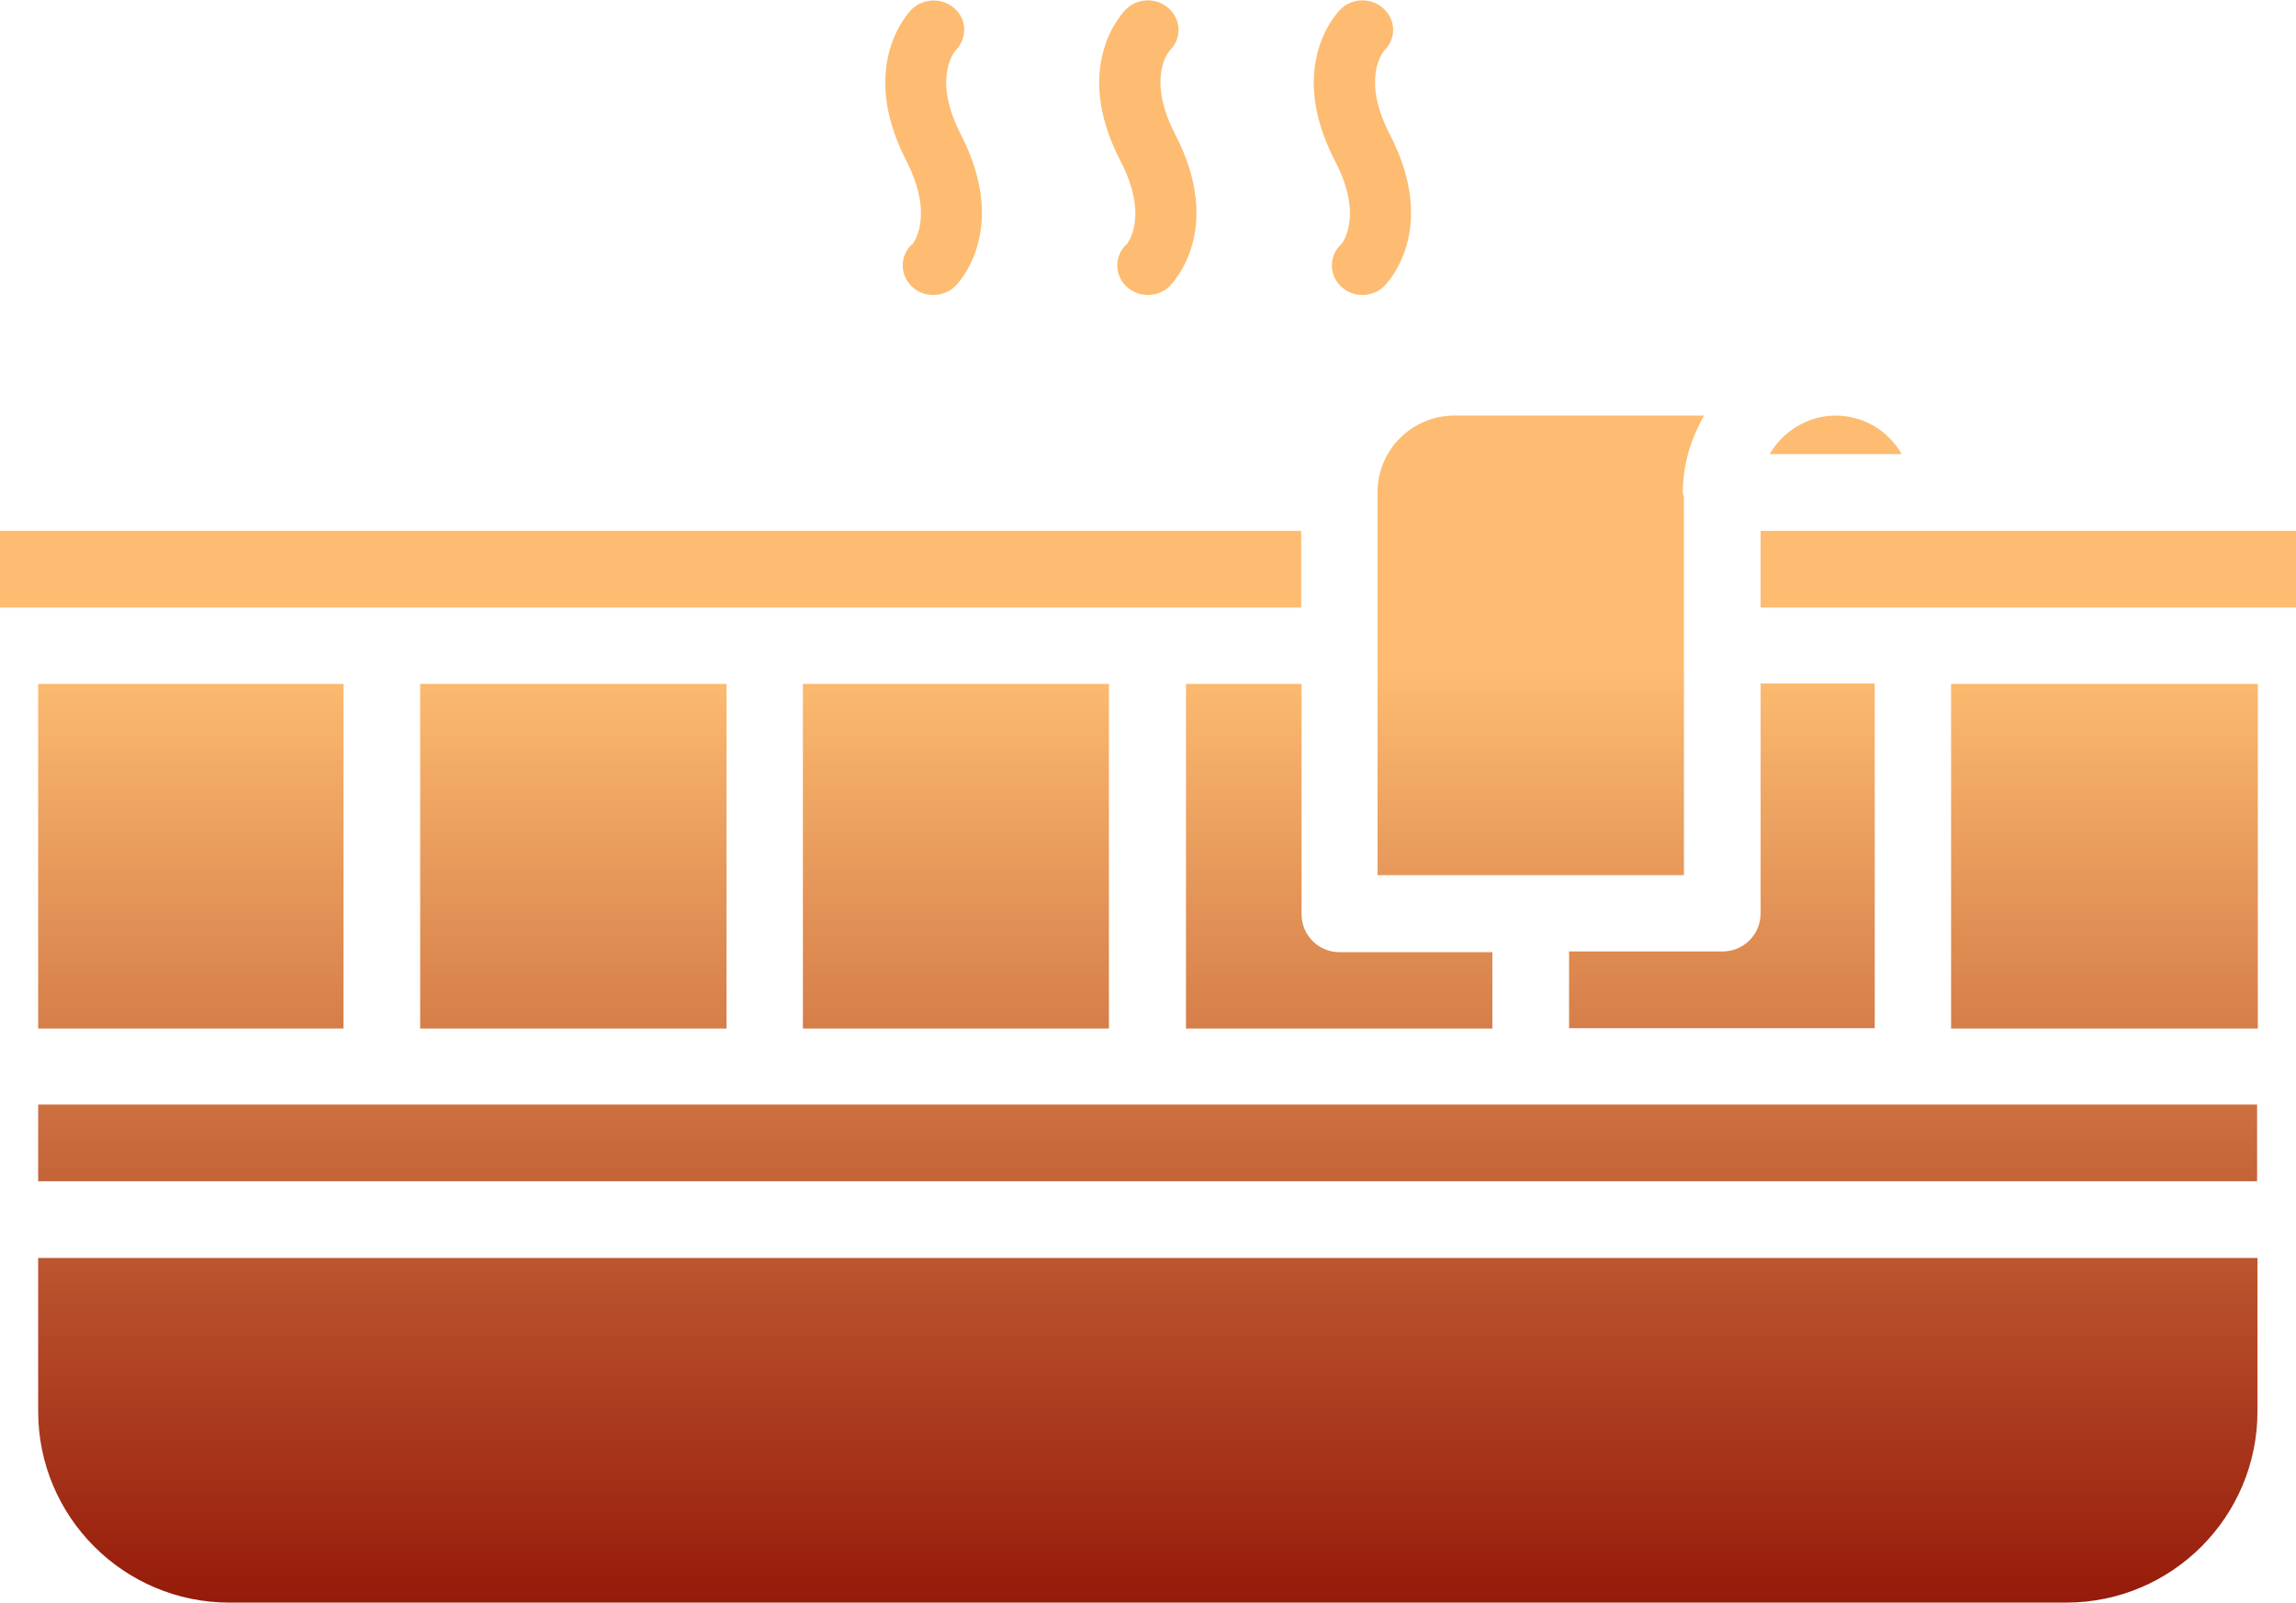
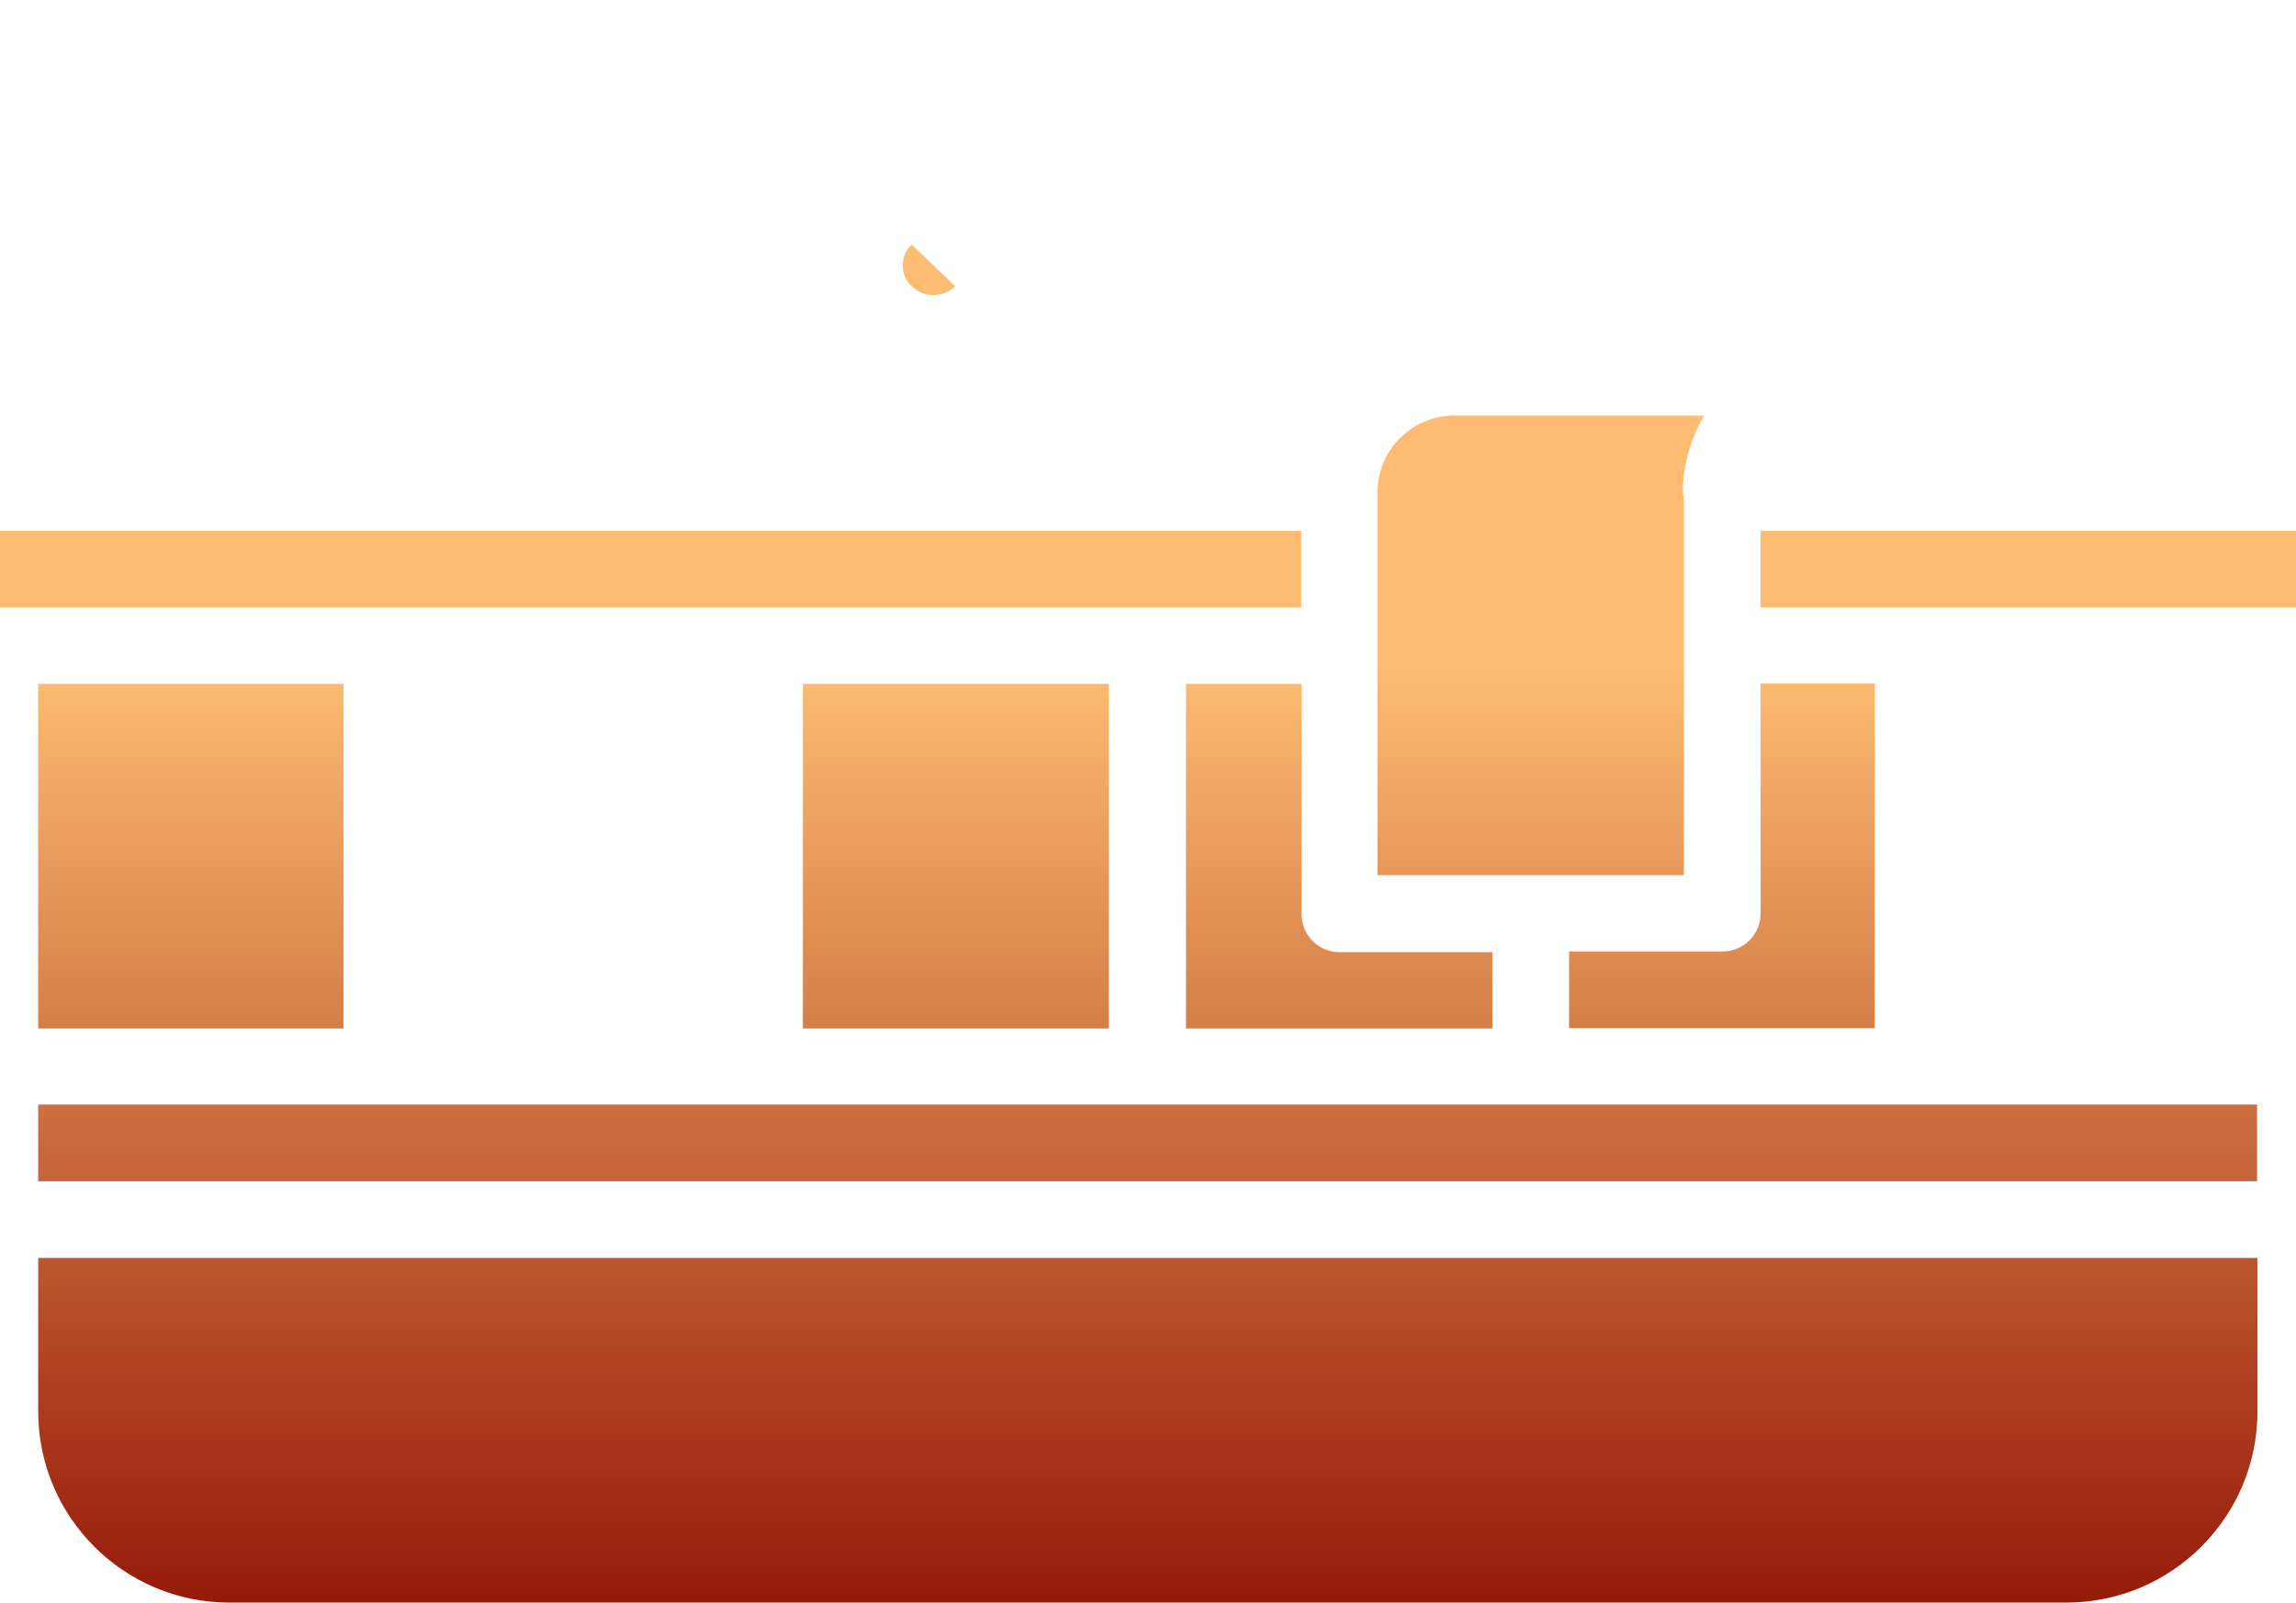
<svg xmlns="http://www.w3.org/2000/svg" xmlns:xlink="http://www.w3.org/1999/xlink" id="Calque_2" data-name="Calque 2" viewBox="0 0 63.77 44.5">
  <defs>
    <style>
      .cls-1 {
        fill: url(#Dégradé_sans_nom_32-7);
      }

      .cls-1, .cls-2, .cls-3, .cls-4, .cls-5, .cls-6, .cls-7, .cls-8, .cls-9, .cls-10, .cls-11, .cls-12, .cls-13, .cls-14, .cls-15 {
        stroke-width: 0px;
      }

      .cls-2 {
        fill: url(#Dégradé_sans_nom_32-9);
      }

      .cls-3 {
        fill: url(#Dégradé_sans_nom_32-12);
      }

      .cls-4 {
        fill: url(#Dégradé_sans_nom_32-13);
      }

      .cls-5 {
        fill: url(#Dégradé_sans_nom_32-10);
      }

      .cls-6 {
        fill: url(#Dégradé_sans_nom_32-4);
      }

      .cls-7 {
        fill: url(#Dégradé_sans_nom_32-5);
      }

      .cls-8 {
        fill: url(#Dégradé_sans_nom_32-3);
      }

      .cls-9 {
        fill: url(#Dégradé_sans_nom_32-8);
      }

      .cls-10 {
        fill: url(#Dégradé_sans_nom_32-11);
      }

      .cls-11 {
        fill: url(#Dégradé_sans_nom_32-14);
      }

      .cls-12 {
        fill: url(#Dégradé_sans_nom_32-6);
      }

      .cls-13 {
        fill: url(#Dégradé_sans_nom_32-2);
      }

      .cls-14 {
        fill: url(#Dégradé_sans_nom_32-15);
      }

      .cls-15 {
        fill: url(#Dégradé_sans_nom_32);
      }
    </style>
    <linearGradient id="Dégradé_sans_nom_32" data-name="Dégradé sans nom 32" x1="18.07" y1="18.59" x2="18.07" y2="46.95" gradientUnits="userSpaceOnUse">
      <stop offset="0" stop-color="#fdbc71" />
      <stop offset="1" stop-color="#8c0b00" />
    </linearGradient>
    <linearGradient id="Dégradé_sans_nom_32-2" data-name="Dégradé sans nom 32" x1="26.56" y1="18.59" x2="26.56" y2="46.95" xlink:href="#Dégradé_sans_nom_32" />
    <linearGradient id="Dégradé_sans_nom_32-3" data-name="Dégradé sans nom 32" x1="15.93" x2="15.93" y2="46.95" xlink:href="#Dégradé_sans_nom_32" />
    <linearGradient id="Dégradé_sans_nom_32-4" data-name="Dégradé sans nom 32" x1="50.99" y1="18.59" x2="50.99" y2="46.95" xlink:href="#Dégradé_sans_nom_32" />
    <linearGradient id="Dégradé_sans_nom_32-5" data-name="Dégradé sans nom 32" x1="5.31" y1="18.59" x2="5.31" y2="46.95" xlink:href="#Dégradé_sans_nom_32" />
    <linearGradient id="Dégradé_sans_nom_32-6" data-name="Dégradé sans nom 32" x1="47.82" y1="18.59" x2="47.82" y2="46.95" xlink:href="#Dégradé_sans_nom_32" />
    <linearGradient id="Dégradé_sans_nom_32-7" data-name="Dégradé sans nom 32" x1="37.19" y1="18.59" x2="37.19" y2="46.95" xlink:href="#Dégradé_sans_nom_32" />
    <linearGradient id="Dégradé_sans_nom_32-8" data-name="Dégradé sans nom 32" x1="42.79" y1="18.59" x2="42.79" y2="46.95" xlink:href="#Dégradé_sans_nom_32" />
    <linearGradient id="Dégradé_sans_nom_32-9" data-name="Dégradé sans nom 32" x1="31.89" x2="31.89" xlink:href="#Dégradé_sans_nom_32" />
    <linearGradient id="Dégradé_sans_nom_32-10" data-name="Dégradé sans nom 32" x1="58.45" y1="18.59" x2="58.45" y2="46.95" xlink:href="#Dégradé_sans_nom_32" />
    <linearGradient id="Dégradé_sans_nom_32-11" data-name="Dégradé sans nom 32" x1="56.33" y1="18.59" x2="56.33" y2="46.95" xlink:href="#Dégradé_sans_nom_32" />
    <linearGradient id="Dégradé_sans_nom_32-12" data-name="Dégradé sans nom 32" x1="31.89" x2="31.89" xlink:href="#Dégradé_sans_nom_32" />
    <linearGradient id="Dégradé_sans_nom_32-13" data-name="Dégradé sans nom 32" x1="37.84" y1="18.59" x2="37.84" y2="46.95" xlink:href="#Dégradé_sans_nom_32" />
    <linearGradient id="Dégradé_sans_nom_32-14" data-name="Dégradé sans nom 32" x1="31.88" y1="18.59" x2="31.88" y2="46.95" xlink:href="#Dégradé_sans_nom_32" />
    <linearGradient id="Dégradé_sans_nom_32-15" data-name="Dégradé sans nom 32" x1="25.92" x2="25.92" y2="46.95" xlink:href="#Dégradé_sans_nom_32" />
  </defs>
  <g id="Calque_4" data-name="Calque 4">
    <g>
      <rect class="cls-15" y="14.74" width="36.14" height="2.13" />
      <rect class="cls-13" x="22.3" y="18.99" width="8.5" height="9.57" />
-       <rect class="cls-8" x="11.67" y="18.99" width="8.51" height="9.57" />
-       <path class="cls-6" d="m50.99,11.54c-.79,0-1.47.44-1.84,1.07h3.67c-.37-.64-1.05-1.07-1.84-1.07Z" />
      <rect class="cls-7" x="1.06" y="18.99" width="8.48" height="9.57" />
      <path class="cls-12" d="m43.57,28.55h8.5v-9.57h-3.17v6.38c0,.59-.47,1.06-1.06,1.06h-4.26v2.12Z" />
      <path class="cls-1" d="m36.14,18.99h-3.2v9.57h8.51v-2.12h-4.24c-.59,0-1.06-.47-1.06-1.06v-6.38Z" />
      <path class="cls-9" d="m38.26,13.66v10.64h8.51v-10.47c0-.05-.03-.11-.03-.16,0,0,0,0,0,0,0,0,0,0,0,0,0-.78.23-1.5.59-2.13h-6.94c-1.17,0-2.13.95-2.13,2.13Z" />
      <path class="cls-2" d="m1.06,32.8h9.53s0,0,.01,0,0,0,.01,0h10.61s0,0,.01,0,0,0,.01,0h10.61s0,0,.01,0c0,0,0,0,.01,0h10.61s0,0,.01,0c0,0,0,0,.01,0h10.6s0,0,.01,0c0,0,0,0,.01,0h9.57v-2.13H1.06v2.13Z" />
-       <rect class="cls-5" x="54.19" y="18.99" width="8.52" height="9.57" />
      <rect class="cls-10" x="48.9" y="14.74" width="14.87" height="2.13" />
      <path class="cls-3" d="m54.19,34.93H1.06v4.26c0,2.93,2.38,5.31,5.31,5.31,0,0,0,0,.01,0h51.01c2.93,0,5.31-2.38,5.31-5.31v-4.26h-8.52Z" />
-       <path class="cls-4" d="m37.24,6.79c-.33.32-.33.84,0,1.16.17.16.38.24.6.24s.44-.08.6-.24c.06-.06,1.55-1.54.16-4.22-.8-1.55-.19-2.29-.14-2.34.32-.32.31-.83-.02-1.14-.33-.32-.87-.32-1.2,0-.06.06-1.55,1.54-.16,4.22.82,1.58.17,2.32.16,2.33Z" />
-       <path class="cls-11" d="m31.28,6.79c-.33.32-.33.84,0,1.16.17.16.38.24.6.24s.44-.08.6-.24c.06-.06,1.55-1.54.16-4.22-.8-1.55-.19-2.29-.14-2.34.32-.32.31-.83-.02-1.14-.33-.32-.87-.32-1.2,0-.06.06-1.55,1.54-.16,4.22.82,1.58.17,2.32.16,2.33Z" />
-       <path class="cls-14" d="m25.32,6.79c-.33.32-.33.84,0,1.16.16.16.38.24.6.24s.44-.08.61-.24c.06-.06,1.53-1.54.16-4.21-.8-1.55-.19-2.3-.14-2.35.31-.32.31-.83-.02-1.14-.34-.32-.87-.31-1.2,0-.06.06-1.53,1.54-.16,4.21.81,1.58.17,2.32.16,2.34Z" />
+       <path class="cls-14" d="m25.32,6.79c-.33.32-.33.84,0,1.16.16.16.38.24.6.24s.44-.08.61-.24Z" />
    </g>
  </g>
</svg>